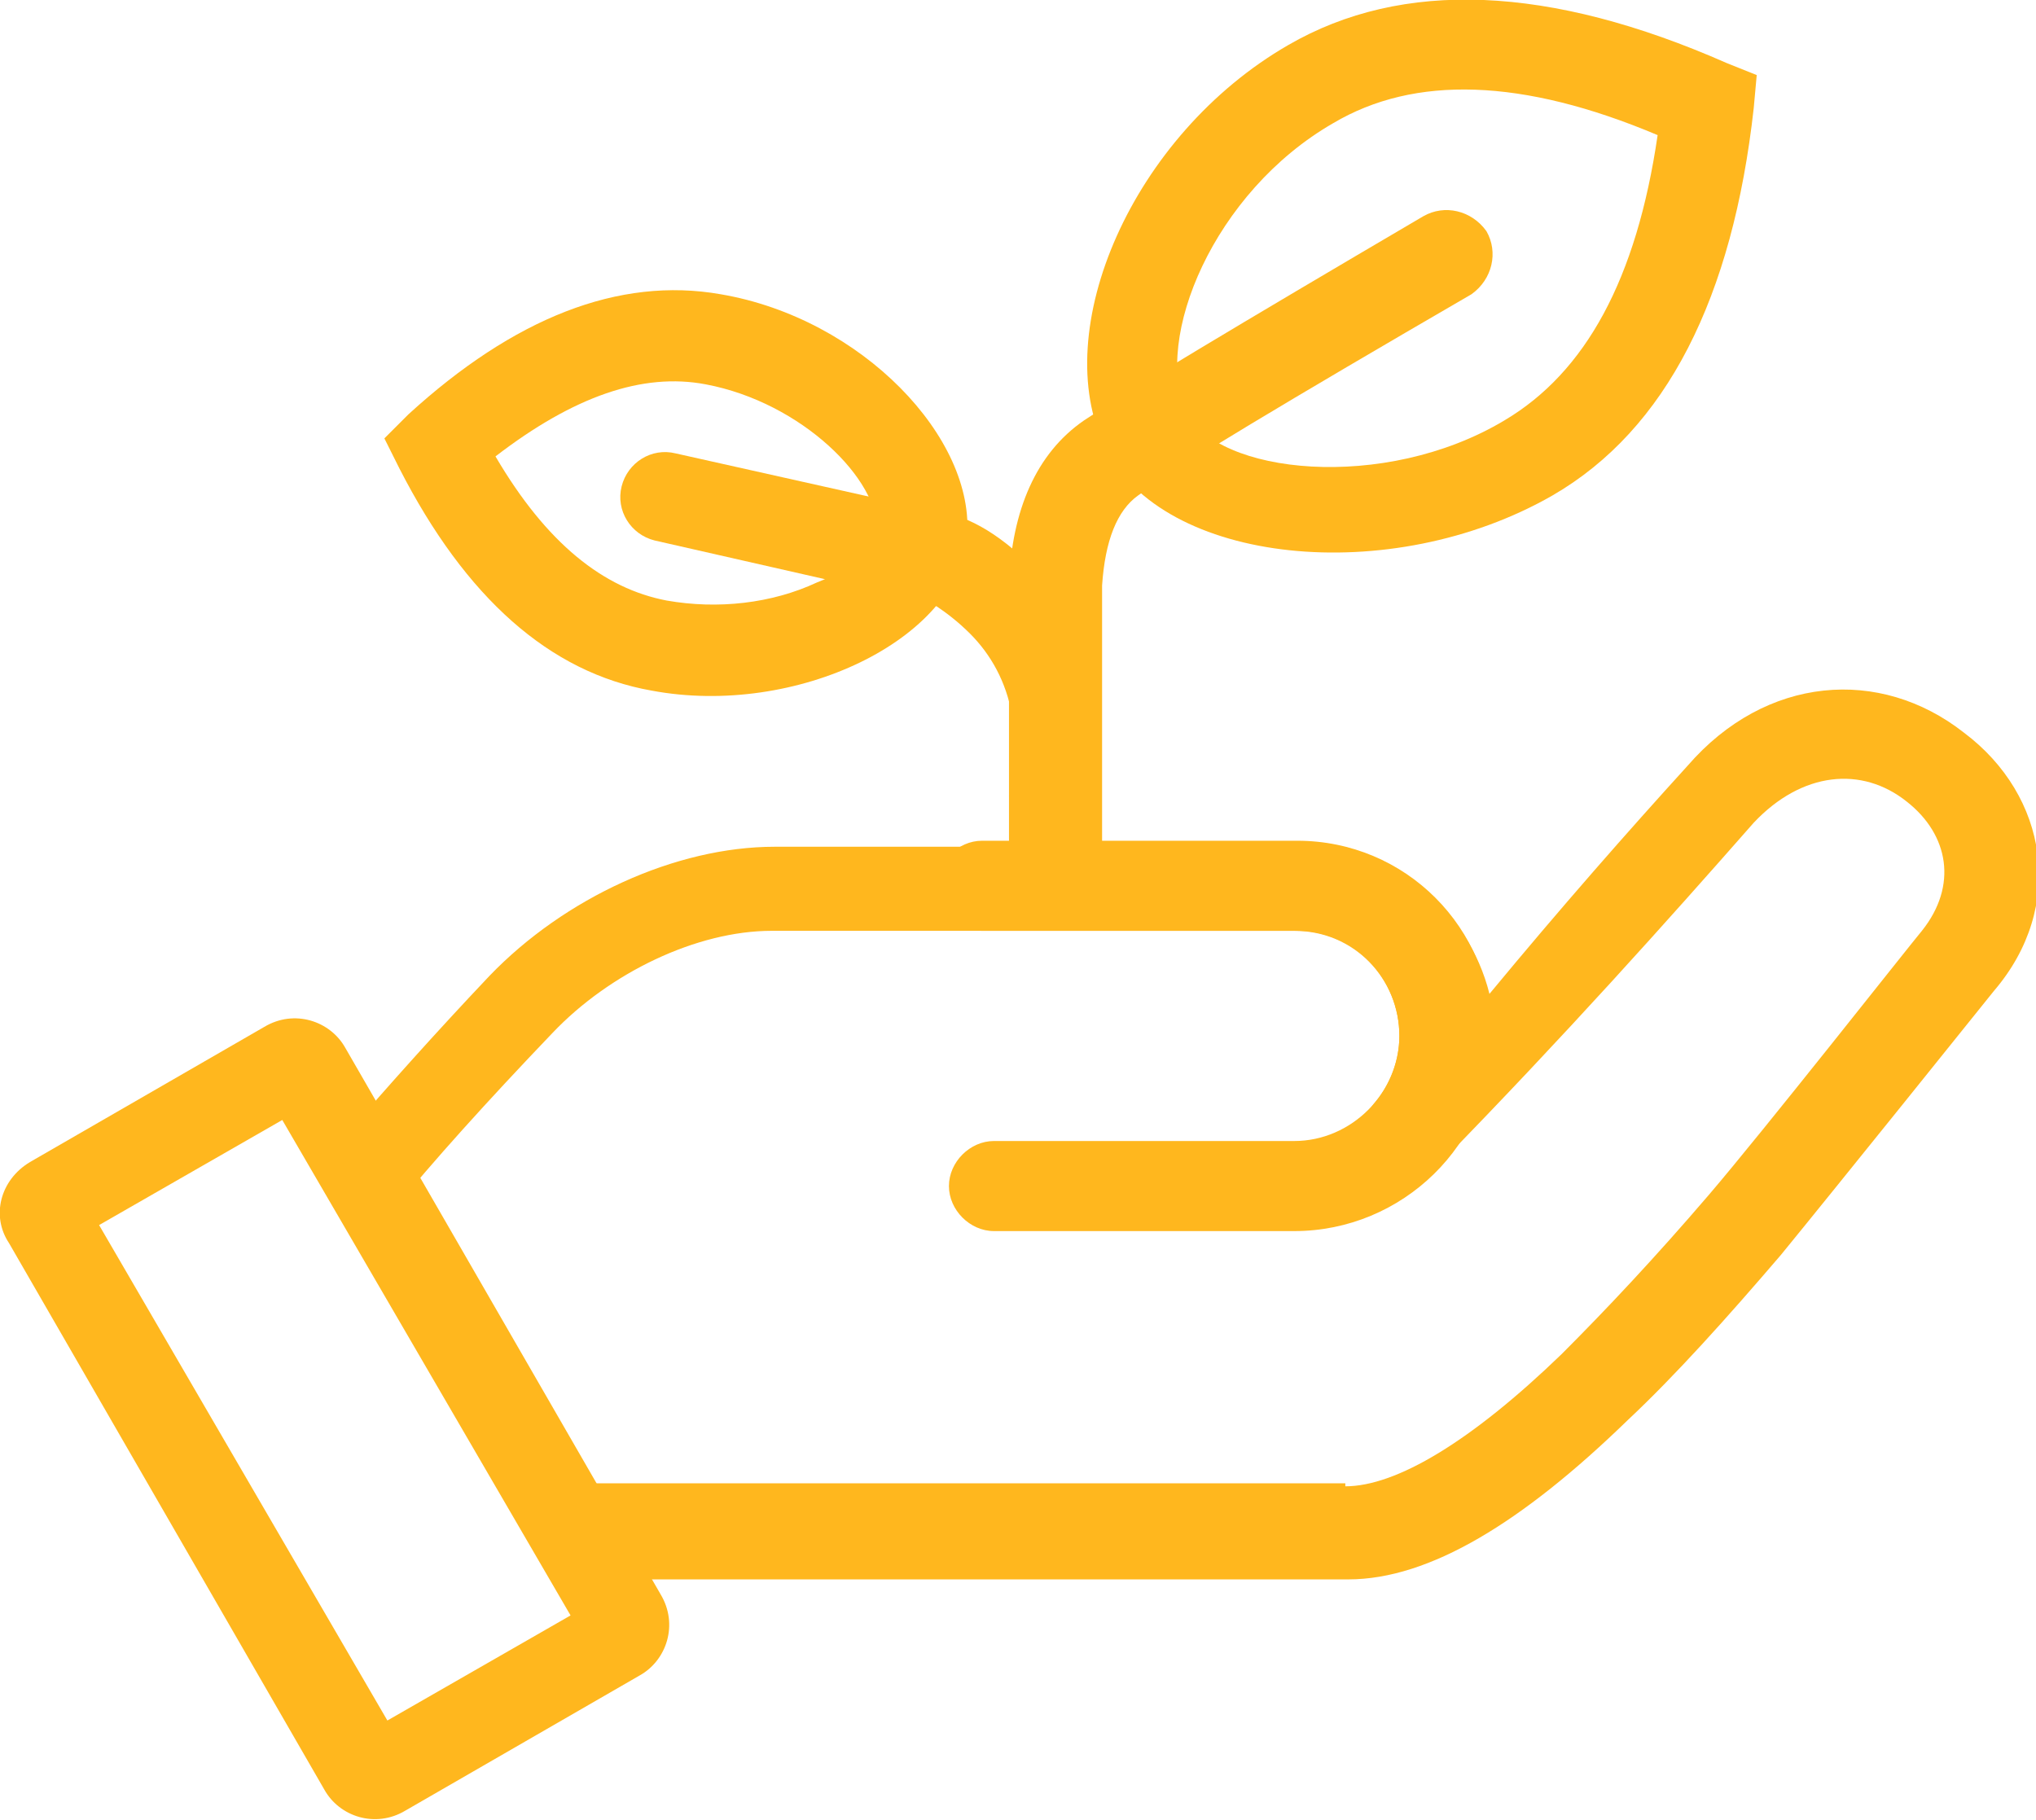
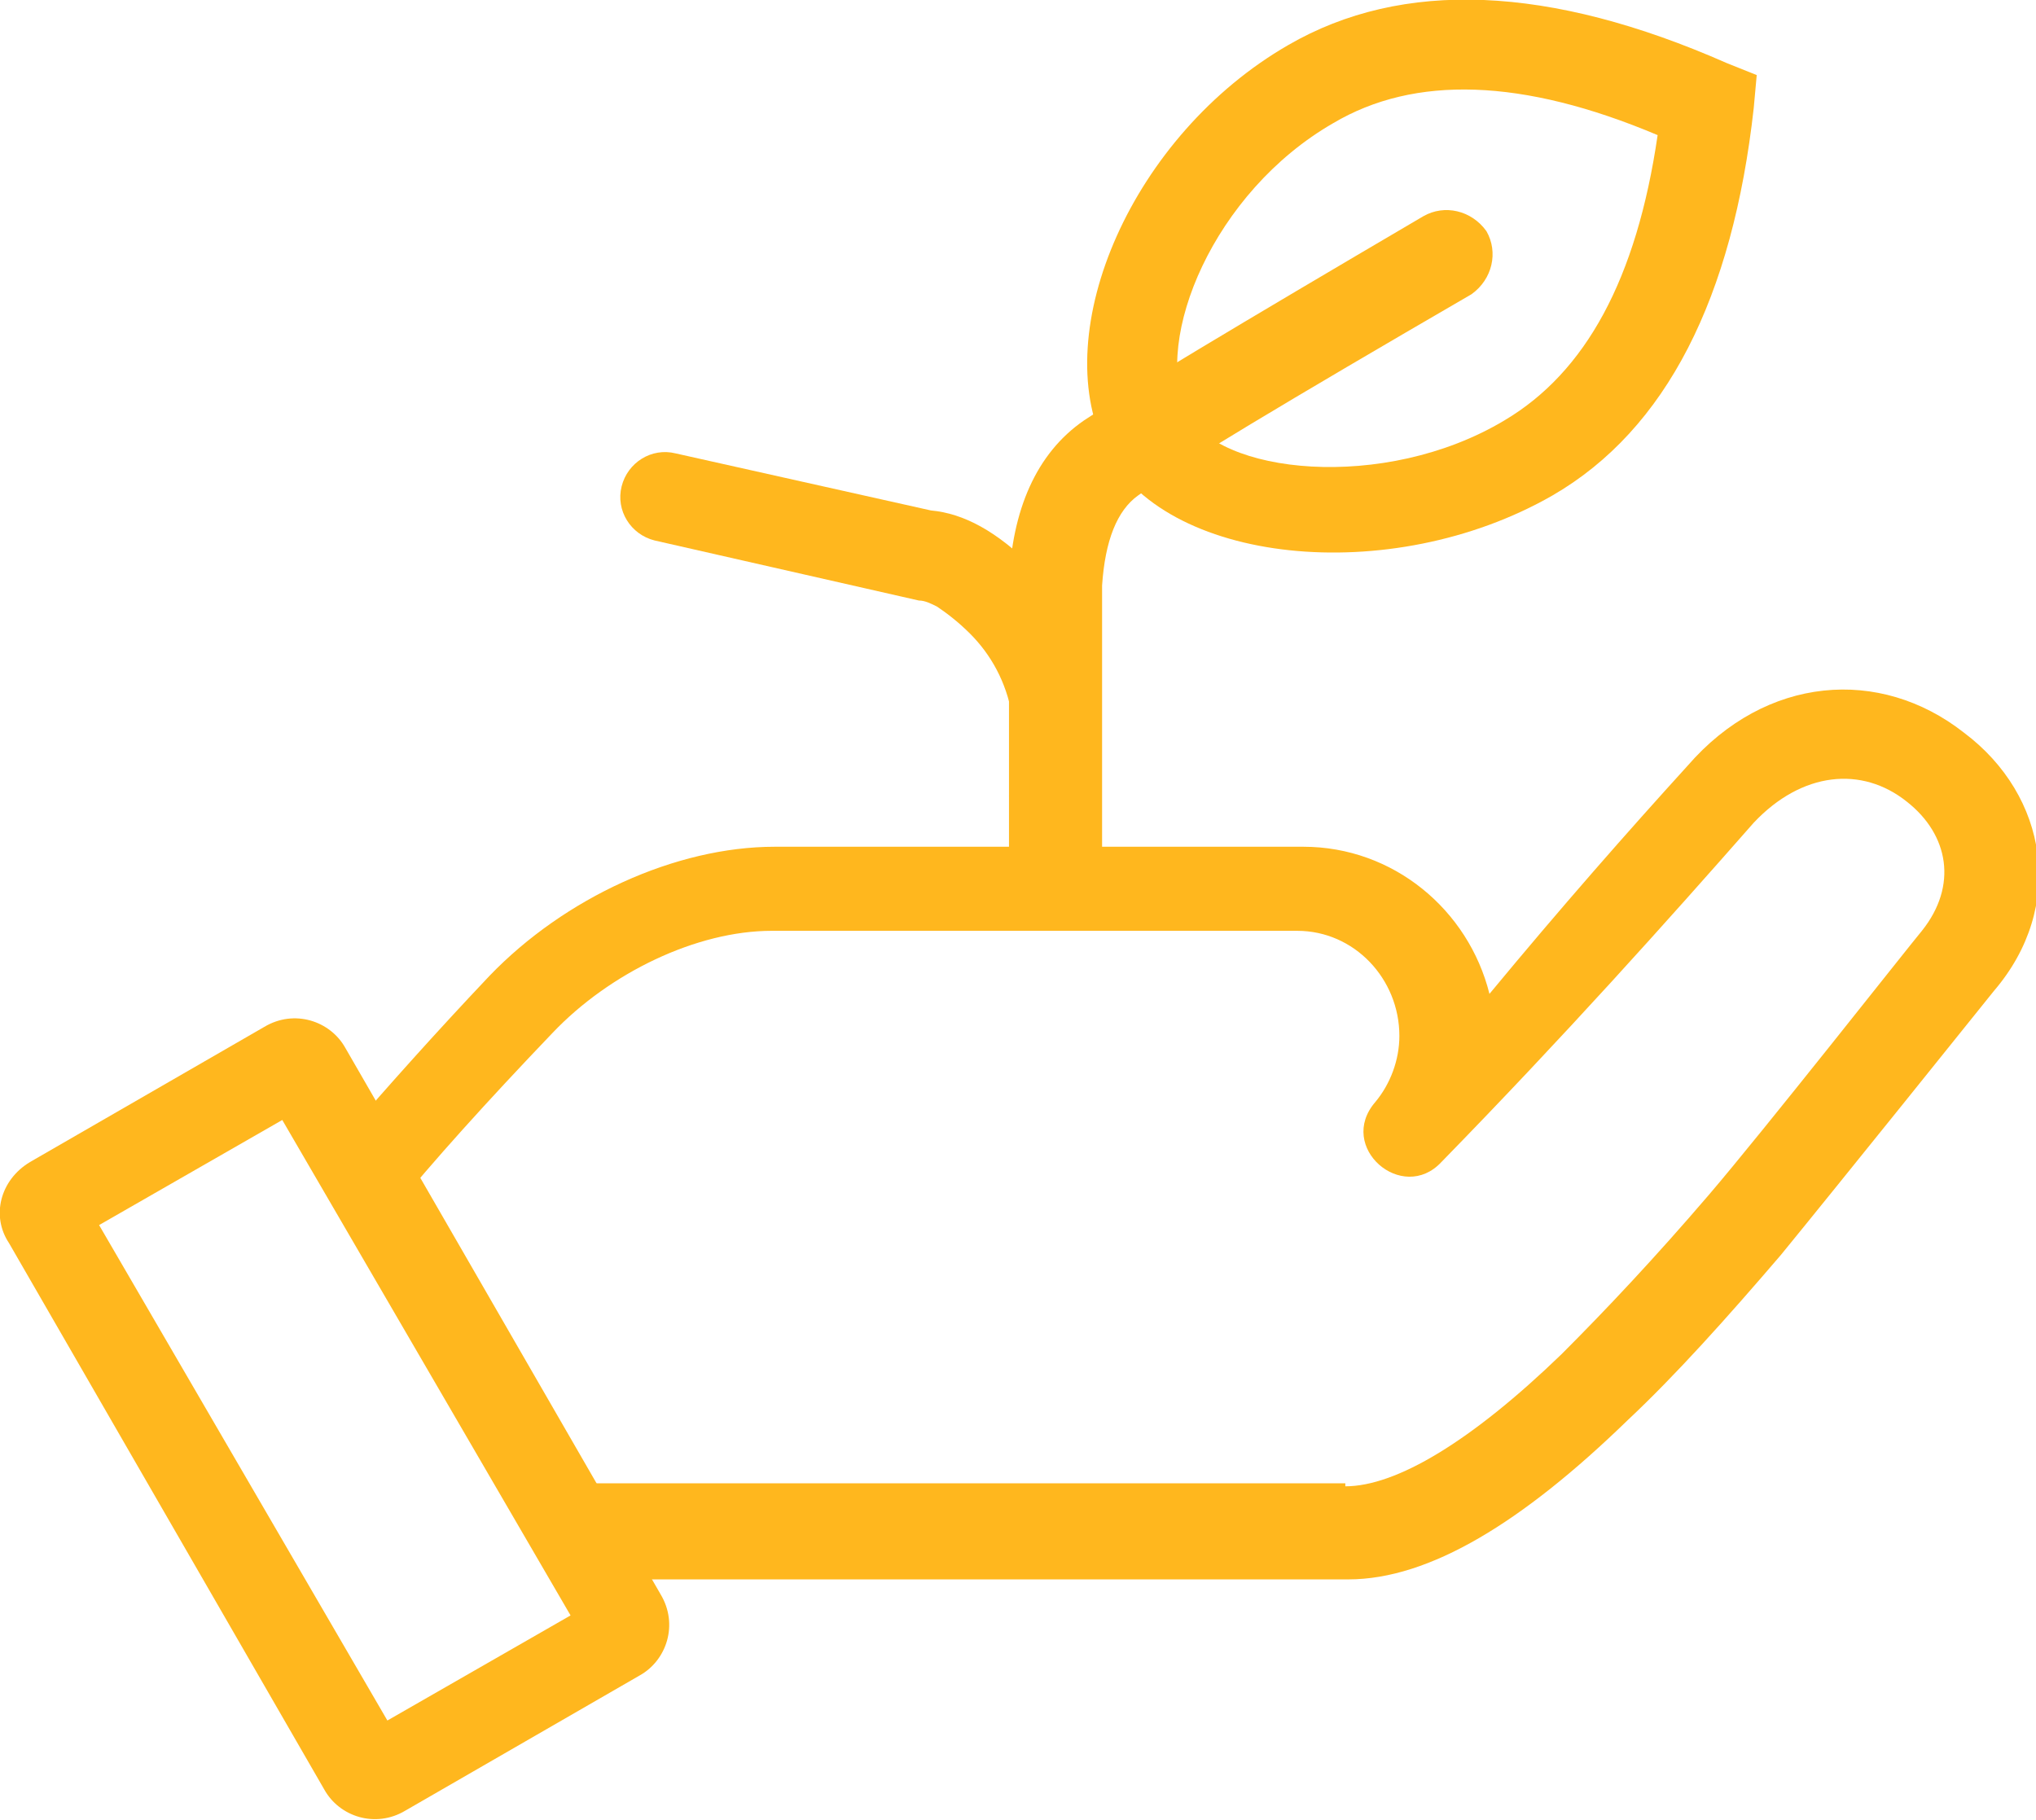
<svg xmlns="http://www.w3.org/2000/svg" version="1.1" id="Layer_1" x="0px" y="0px" viewBox="0 0 67.8 60.6" style="enable-background:new 0 0 67.8 60.6;" xml:space="preserve">
  <style type="text/css">
	.st0{fill:#FFB71E;}
</style>
  <desc>Created with Sketch.</desc>
  <g>
    <path class="st0" d="M44.8,49.5c1.7,0,4.2-1.5,7.2-4.4c1.5-1.5,3.1-3.2,4.9-5.3c1.8-2.1,6.6-8.2,7.1-8.8c1.2-1.5,0.9-3.2-0.5-4.3   c-1.5-1.2-3.5-1-5.1,0.7c-2.9,3.3-6.3,7.1-10.4,11.3c-1.3,1.4-3.5-0.5-2.2-2c0.5-0.6,0.8-1.4,0.8-2.2c0-1.9-1.5-3.5-3.4-3.5H25.7   c-2.5,0-5.4,1.4-7.3,3.4c-2.2,2.3-4,4.3-5.3,5.9l5.5,9.1H44.8z M56.2,25.5c2.6-3,6.4-3.3,9.2-1.1c2.8,2.1,3.4,5.8,1,8.6   c-0.4,0.5-5.3,6.6-7.1,8.8c-1.8,2.1-3.5,4-5.1,5.5c-3.5,3.4-6.6,5.3-9.3,5.3c-11.2,0-19.5,0-25.1,0c-1.9,0-8.7-14.4-8.2-14.9   c1.3-1.5,2.9-3.3,4.7-5.2c2.5-2.6,6.2-4.3,9.5-4.3h12.8c2.1,0,2.1,0,4.8,0c3,0,5.5,2.1,6.2,4.9C52,30.2,54.2,27.7,56.2,25.5z" />
    <path class="st0" d="M12.9,57.3l6.1-3.5L9.4,37.3l-6.1,3.5L12.9,57.3z M1,38.7l7.8-4.5c1-0.6,2.2-0.2,2.7,0.7L22,53.1   c0.6,1,0.2,2.2-0.7,2.7l-7.8,4.5c-1,0.6-2.2,0.2-2.7-0.7L0.3,41.4C-0.3,40.5,0,39.3,1,38.7z" />
-     <path class="st0" d="M32.7,31c-0.8,0-1.5-0.7-1.5-1.5s0.7-1.5,1.5-1.5h10.5c3.6,0,6.5,2.9,6.5,6.5S46.7,41,43.1,41h-10   c-0.8,0-1.5-0.7-1.5-1.5s0.7-1.5,1.5-1.5h10c1.9,0,3.5-1.6,3.5-3.5S45.1,31,43.1,31H32.7z" />
    <path class="st0" d="M42.9,1.5c3.8-2.2,8.7-2,14.6,0.6l1,0.4l-0.1,1.1c-0.7,6.3-2.9,10.7-6.7,12.9c-5.4,3.1-13,2.3-14.9-1.6   C34.9,11,37.7,4.5,42.9,1.5z M44.4,4.1c-4,2.3-6,7.2-4.9,9.6c1,2.1,6.6,2.7,10.6,0.3c2.7-1.6,4.4-4.7,5.1-9.5   C50.7,2.6,47.1,2.5,44.4,4.1z" />
-     <path class="st0" d="M24,9.8c-3.4-0.6-6.9,0.8-10.4,4l-0.8,0.8l0.5,1c2.2,4.3,5,6.8,8.4,7.4c4.8,0.9,10.2-1.7,10.5-5.1   C32.5,14.6,28.7,10.6,24,9.8z M23.5,12.8c3.2,0.6,5.8,3.2,5.7,4.9c0,0.4-0.7,1.2-2,1.7c-1.5,0.7-3.3,0.9-5,0.6   c-2.1-0.4-4-1.9-5.7-4.8C19.1,13.2,21.4,12.4,23.5,12.8z" />
    <path class="st0" d="M36.6,28.5c0,0.8-0.7,1.5-1.5,1.5s-1.5-0.7-1.5-1.5c0-3.8,0-3.8,0-9.1c0.1-2.4,0.9-4.3,2.5-5.4   c1.5-1,5-3.1,11.3-6.8c0.7-0.4,1.6-0.2,2.1,0.5c0.4,0.7,0.2,1.6-0.5,2.1c-6.2,3.6-9.7,5.7-11.1,6.7c-0.7,0.5-1.1,1.5-1.2,3V28.5z" />
    <path class="st0" d="M33.6,26.5c0,0.8,0.7,1.5,1.5,1.5s1.5-0.7,1.5-1.5l0-3.1c-0.3-1.8-1-3.3-2.2-4.5c-1.2-1.2-2.3-1.8-3.4-1.9   l-8.5-1.9c-0.8-0.2-1.6,0.3-1.8,1.1C20.5,17,21,17.8,21.8,18l8.8,2c0.2,0,0.4,0.1,0.6,0.2c0.3,0.2,0.7,0.5,1.1,0.9   c0.7,0.7,1.2,1.6,1.4,2.7V26.5z" />
  </g>
</svg>